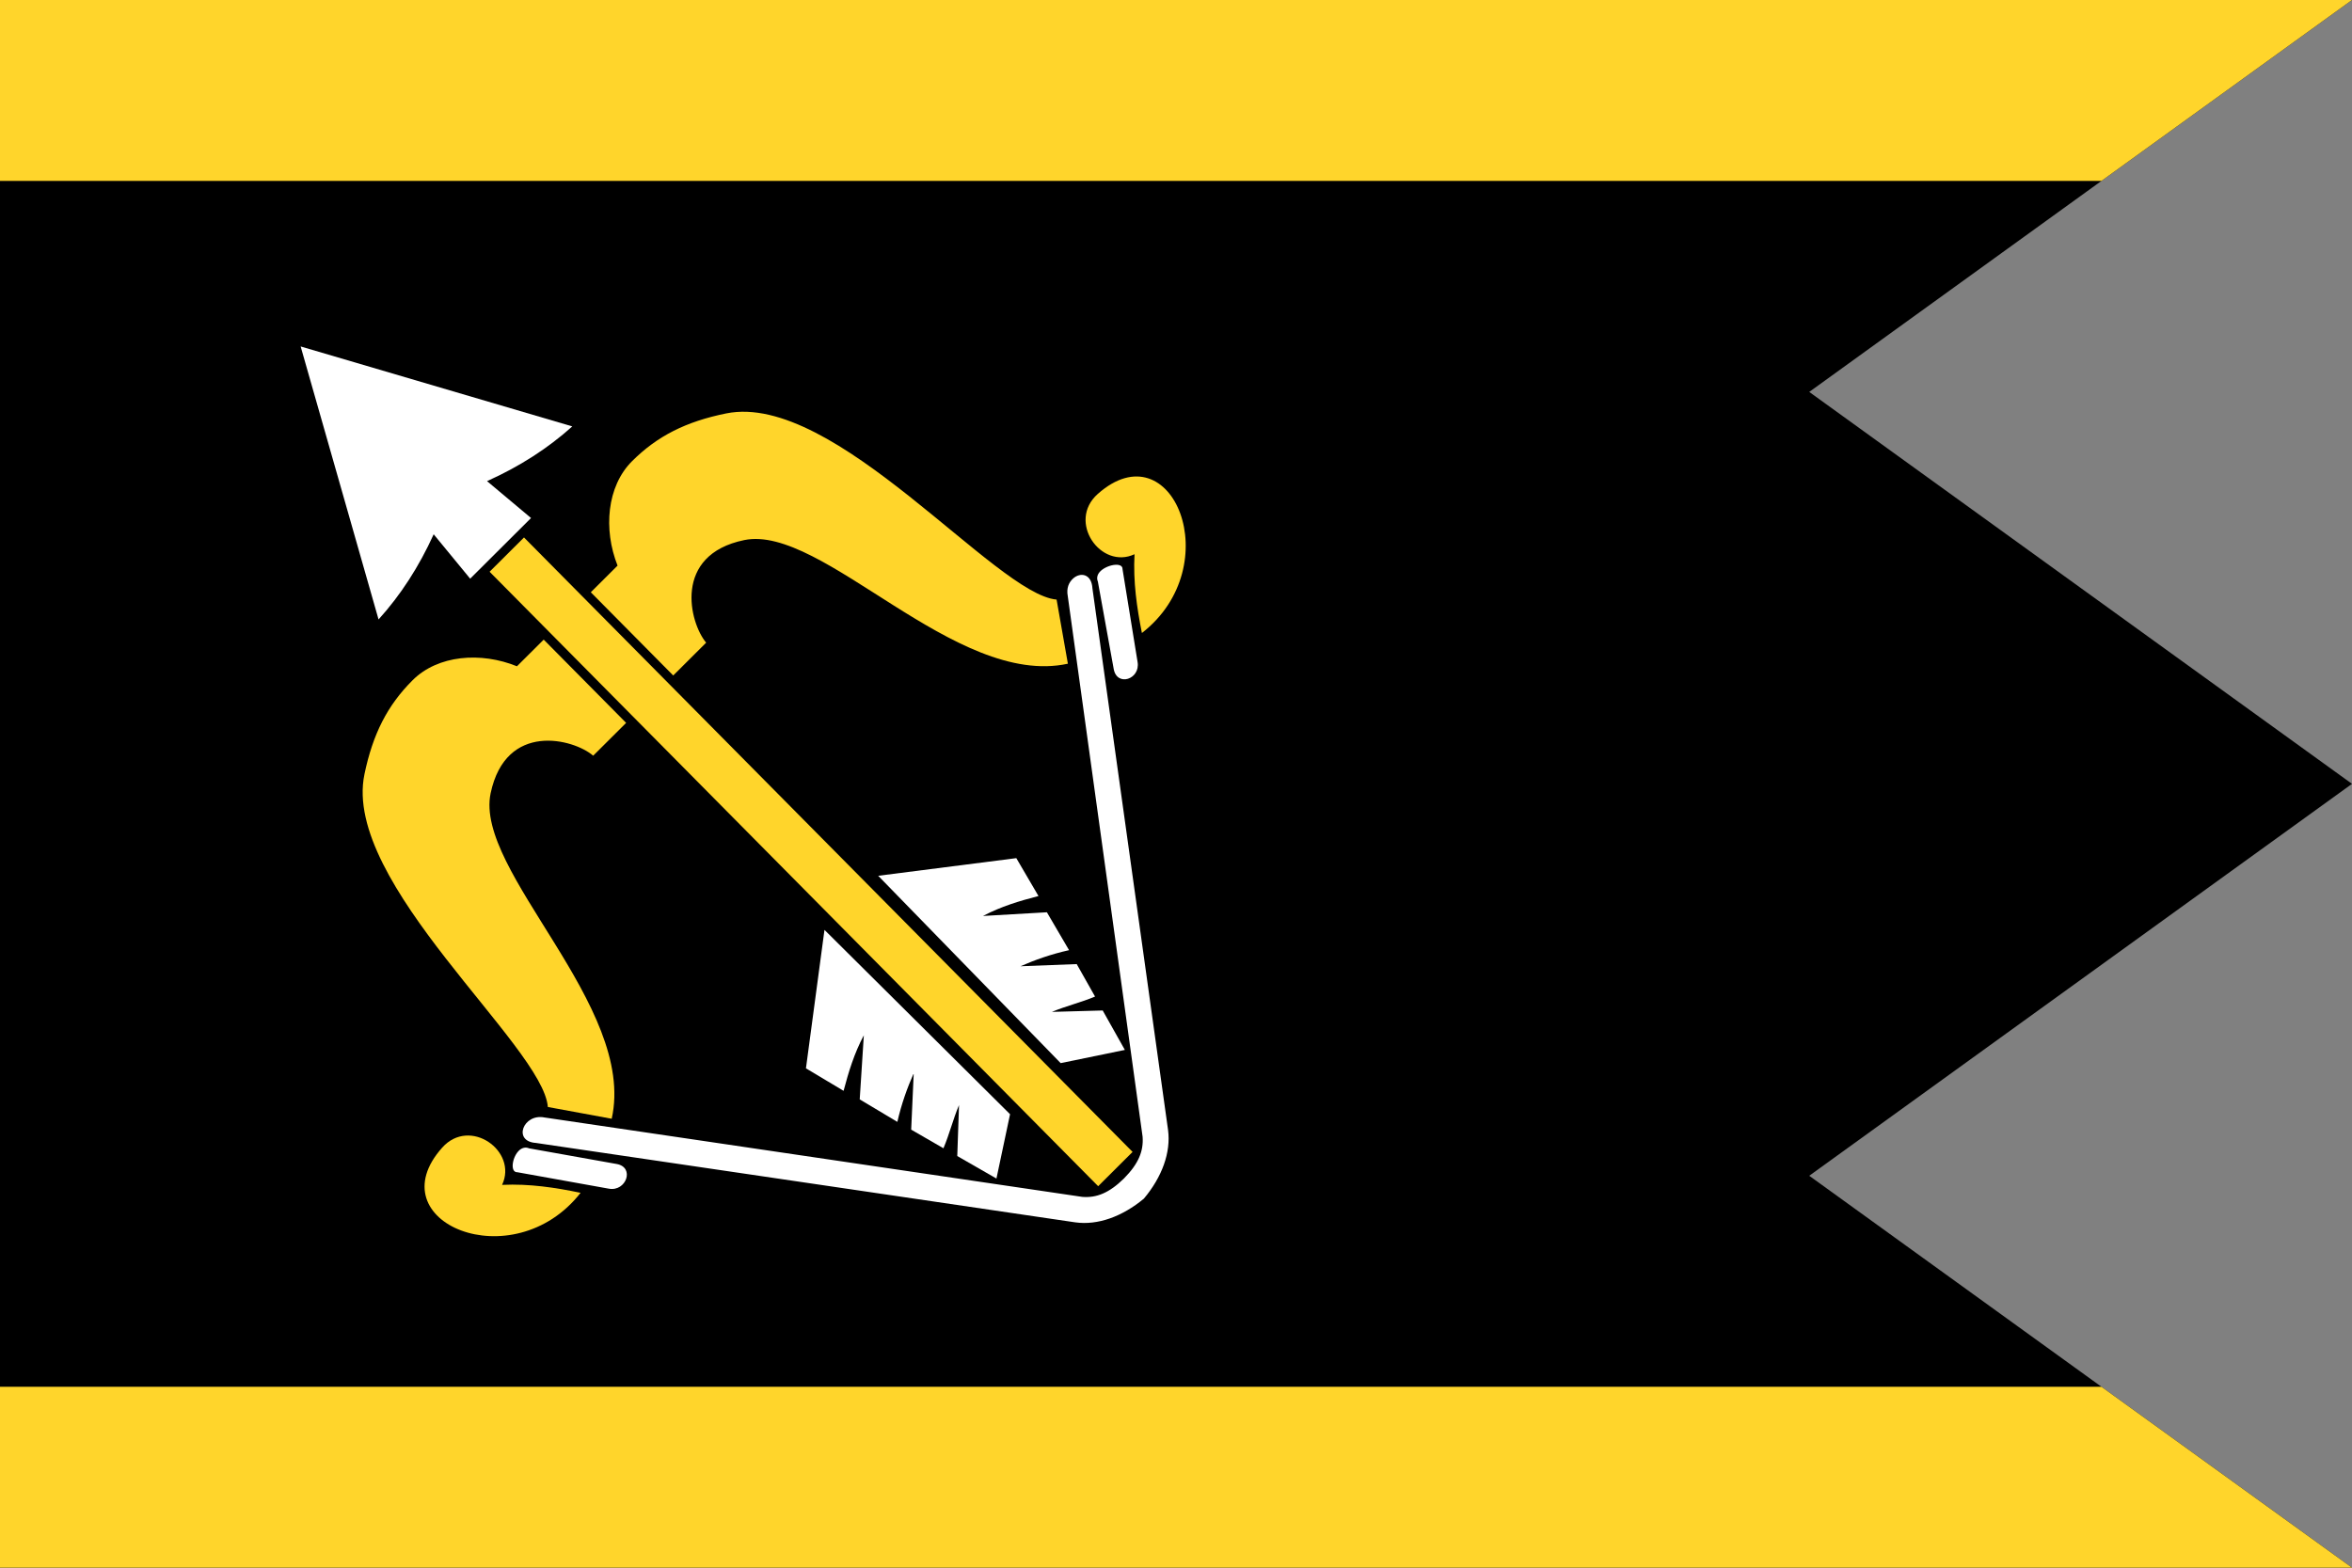
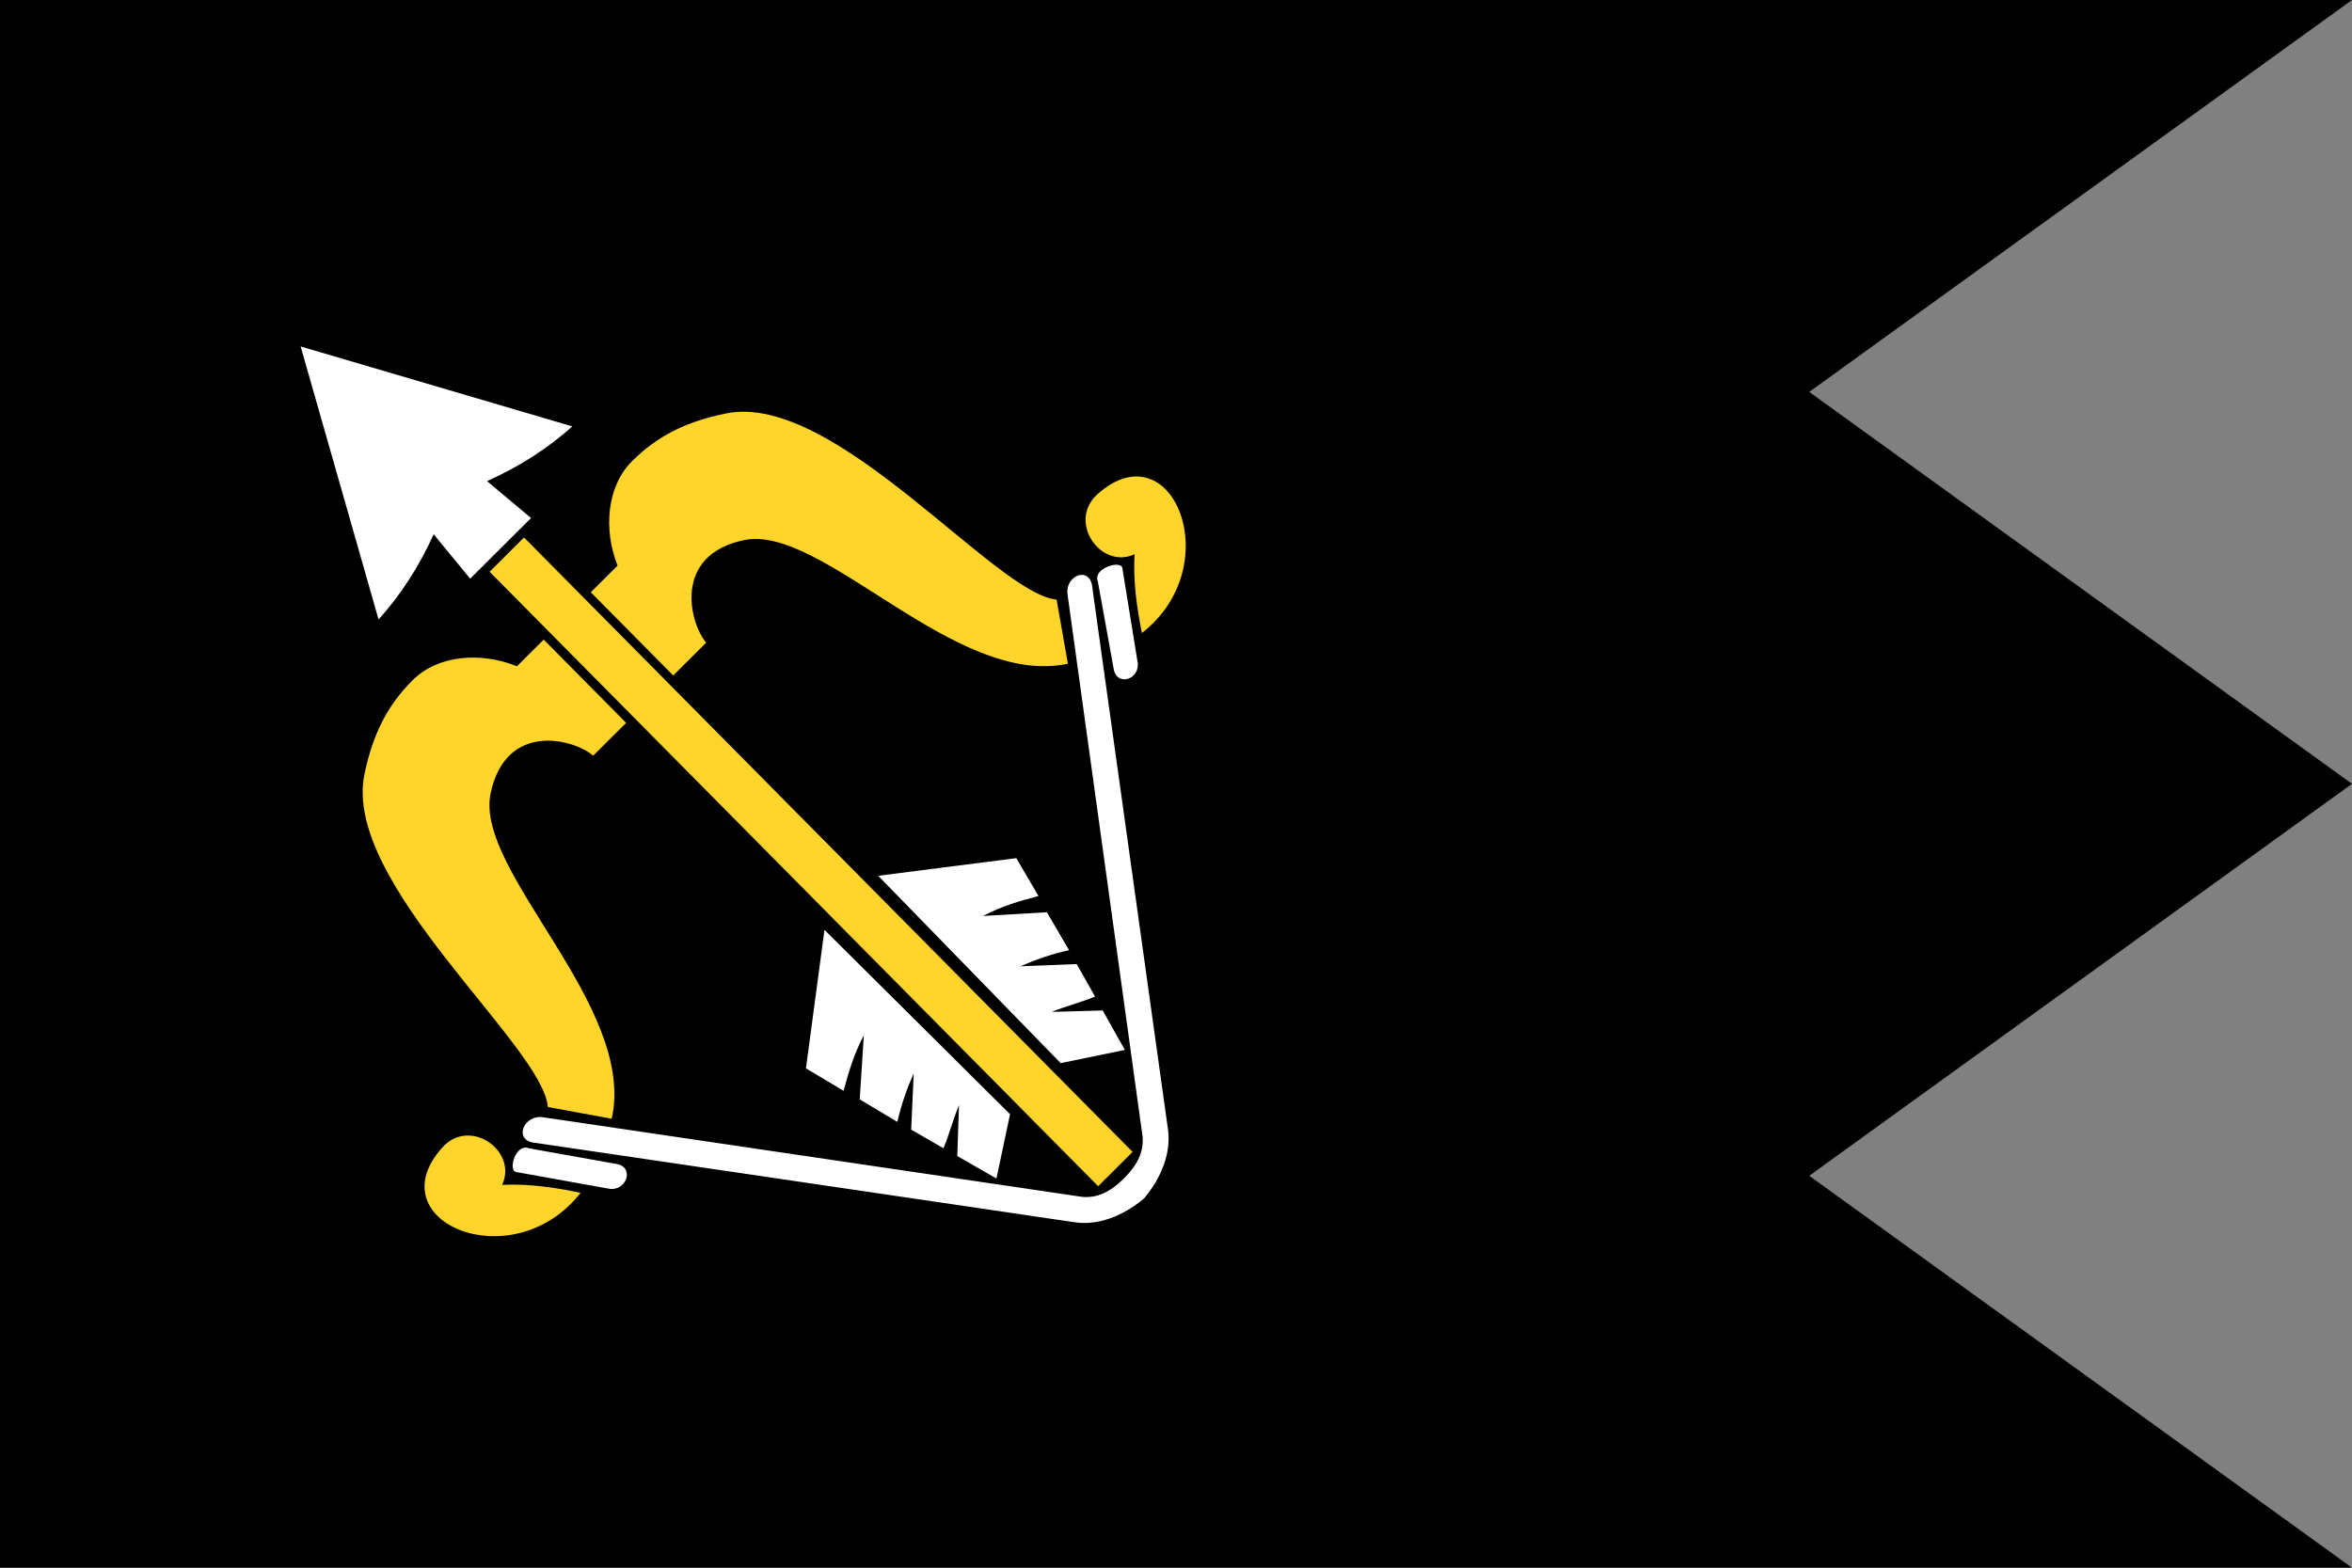
<svg xmlns="http://www.w3.org/2000/svg" xmlns:xlink="http://www.w3.org/1999/xlink" height="520" width="780">
  <rect width="100%" height="100%" fill="#808080" stroke="none" />
  <clipPath id="a">
    <path d="m-2.857 76.648h780l-180 130 180 130-180 130 180 130h-780z" />
  </clipPath>
  <g transform="translate(2.857 -76.648)">
    <path d="m-2.857 76.648h780l-180 130 180 130-180 130 180 130h-780z" fill-rule="evenodd" />
    <g fill-rule="evenodd" transform="matrix(1.163 -.403 .173 1.14 -240.417 17.924)">
      <path d="m295.904 322.475 10.733-6.183 139.6 228.135-10.733 6.183z" fill="#ffd52b" fill-rule="nonzero" />
      <path d="m309.341 311.594-10.404-14.414c9.396-.914 17.845-3.235 25.347-6.963l-70.301-48.112 9.88 82.92c6.964-4.606 13.109-10.692 18.434-18.259l8.062 15.764z" fill="#fff" />
      <path d="m453.745 380.204c2.204-1.062 5.174.454 4.788 4.628l-1.783 156.917c-.123 6.525-3.576 12.431-9.362 16.667-6.602 2.901-13.6 3.015-19.563-.004l-142.842-73.6c-6.339-2.671-2.221-9.447 3.368-6.217l142.424 73.451c3.785 1.661 7.413 1.509 12.039-1.104 4.58-2.69 6.453-5.707 6.762-9.727l1.959-156.629c-.093-2.365.886-3.745 2.209-4.382zm7.348.82c1.99-1.479 6.8-.764 6.384 1.376l.26 27.063c.096 5.094-6.655 4.978-6.756-.384l-.696-25.645c-.255-1.055.145-1.916.808-2.409zm-180.78 104.147c.763-.329 1.734-.257 2.567.465l23.113 12.731c4.804 2.653 1.436 8.598-3.127 6.078l-24.124-13.316c-2.135-.67-.72-4.971 1.57-5.958z" fill="#fff" />
      <g transform="translate(.006 -.003)">
        <g>
          <path id="b" d="m366.539 301.377c30.337 4.341 65.499 75.823 81.819 83.096l.423 18.805c-31.55-4.012-60.778-62.126-82.582-65.163-20.096-2.799-18.258 17.658-14.548 24.708l-10.271 5.917-18.907-30.898 8.343-4.806c-2.394-11.394.35-22.943 8.23-27.483s16.248-5.786 27.494-4.177zm97.331 57.832c22.867-11.098 32.471 32.355 6.227 42.674-.328-7.444-.289-15.039 1.238-22.484-9.795 1.126-17.024-15.551-7.465-20.191z" fill="#ffd52b" fill-rule="nonzero" />
          <use fill="#ffd52b" height="1052.362" transform="matrix(-.479 .852 .905 .479 156.486 -90.151)" width="744.094" xlink:href="#b" />
        </g>
        <g>
          <path id="c" d="m388.671 443.738 38.141 8.35 4.449 12.598c-5.303-.459-10.554-.709-15.856.193l17.465 5.1 4.449 12.598c-5.068-.62-9.739-.574-13.817-.204l15.315 4.783 3.635 10.735c-4.054.288-8.274-.176-12.325.103l13.824 4.476 4.384 13.025-17.934-2.497z" fill="#fff" />
          <use height="1052.362" transform="matrix(-.479 .852 .905 .479 156.486 -90.151)" width="744.094" xlink:href="#c" />
        </g>
      </g>
    </g>
    <g clip-path="url(#a)">
-       <path id="d" d="m76.648-777.143h60v780h-60z" fill="#ffd52b" fill-rule="evenodd" transform="rotate(90)" />
      <use height="1052.362" transform="translate(0 460)" width="744.094" xlink:href="#d" />
    </g>
  </g>
</svg>